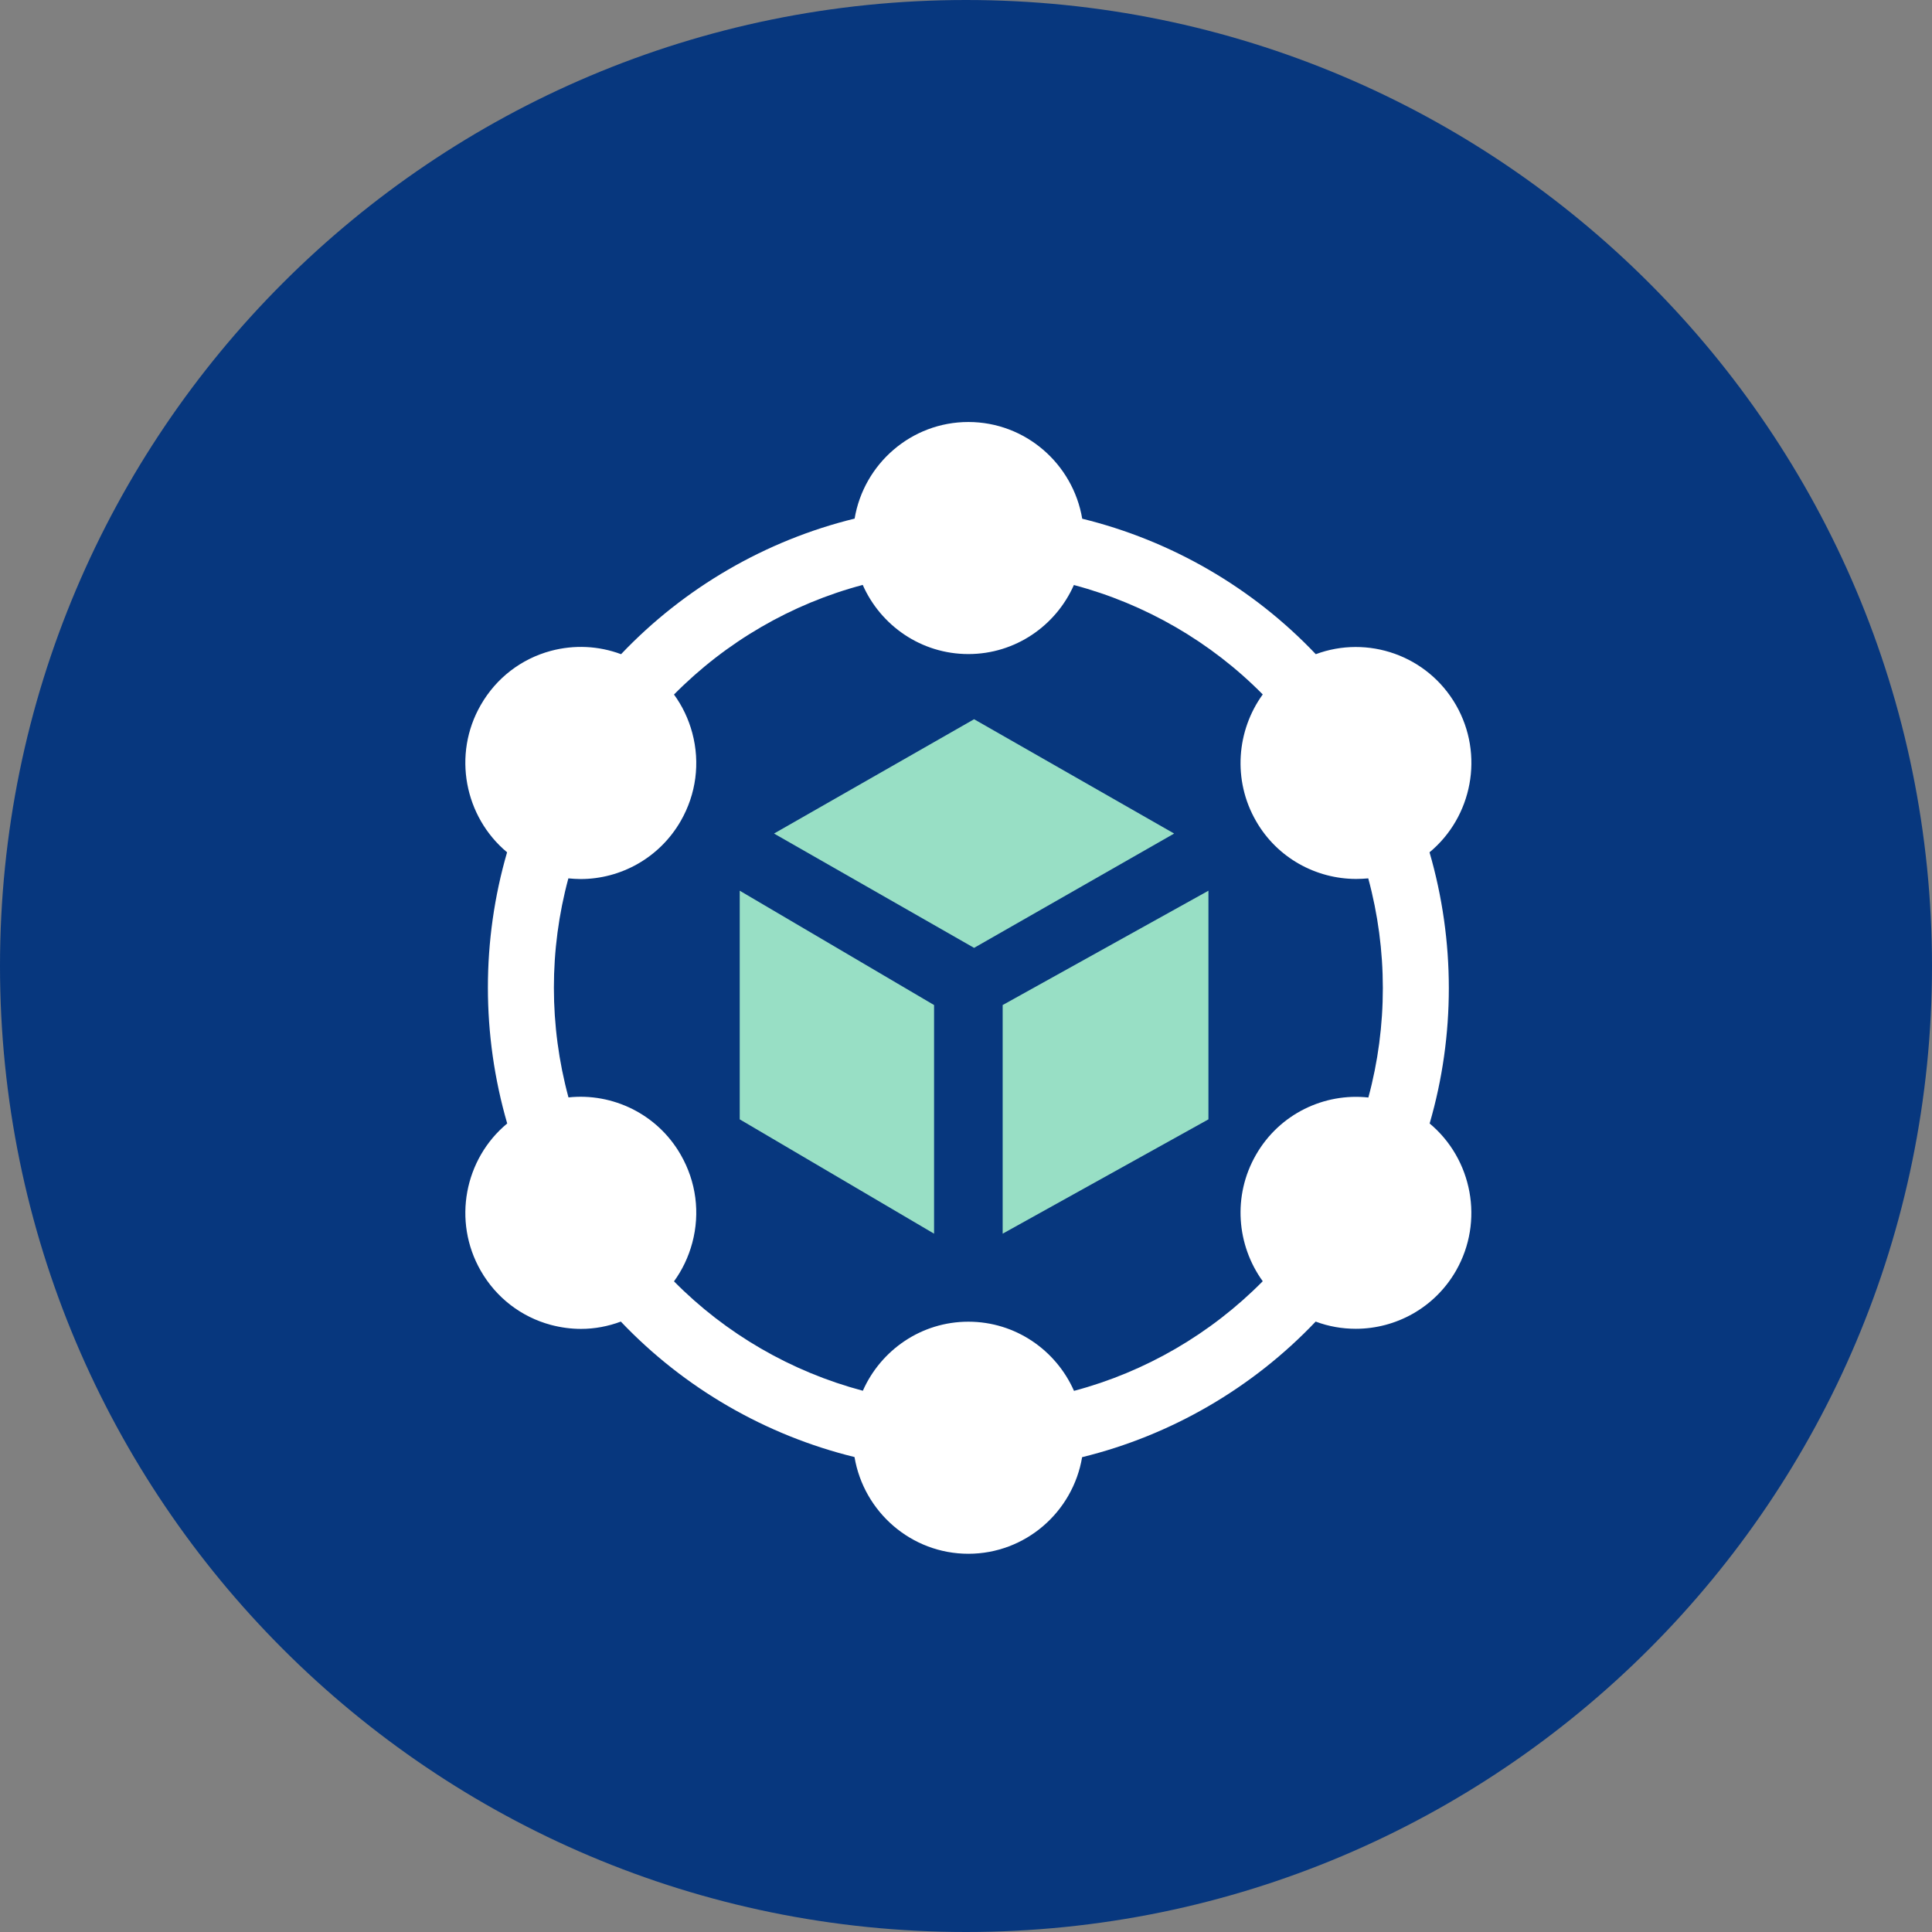
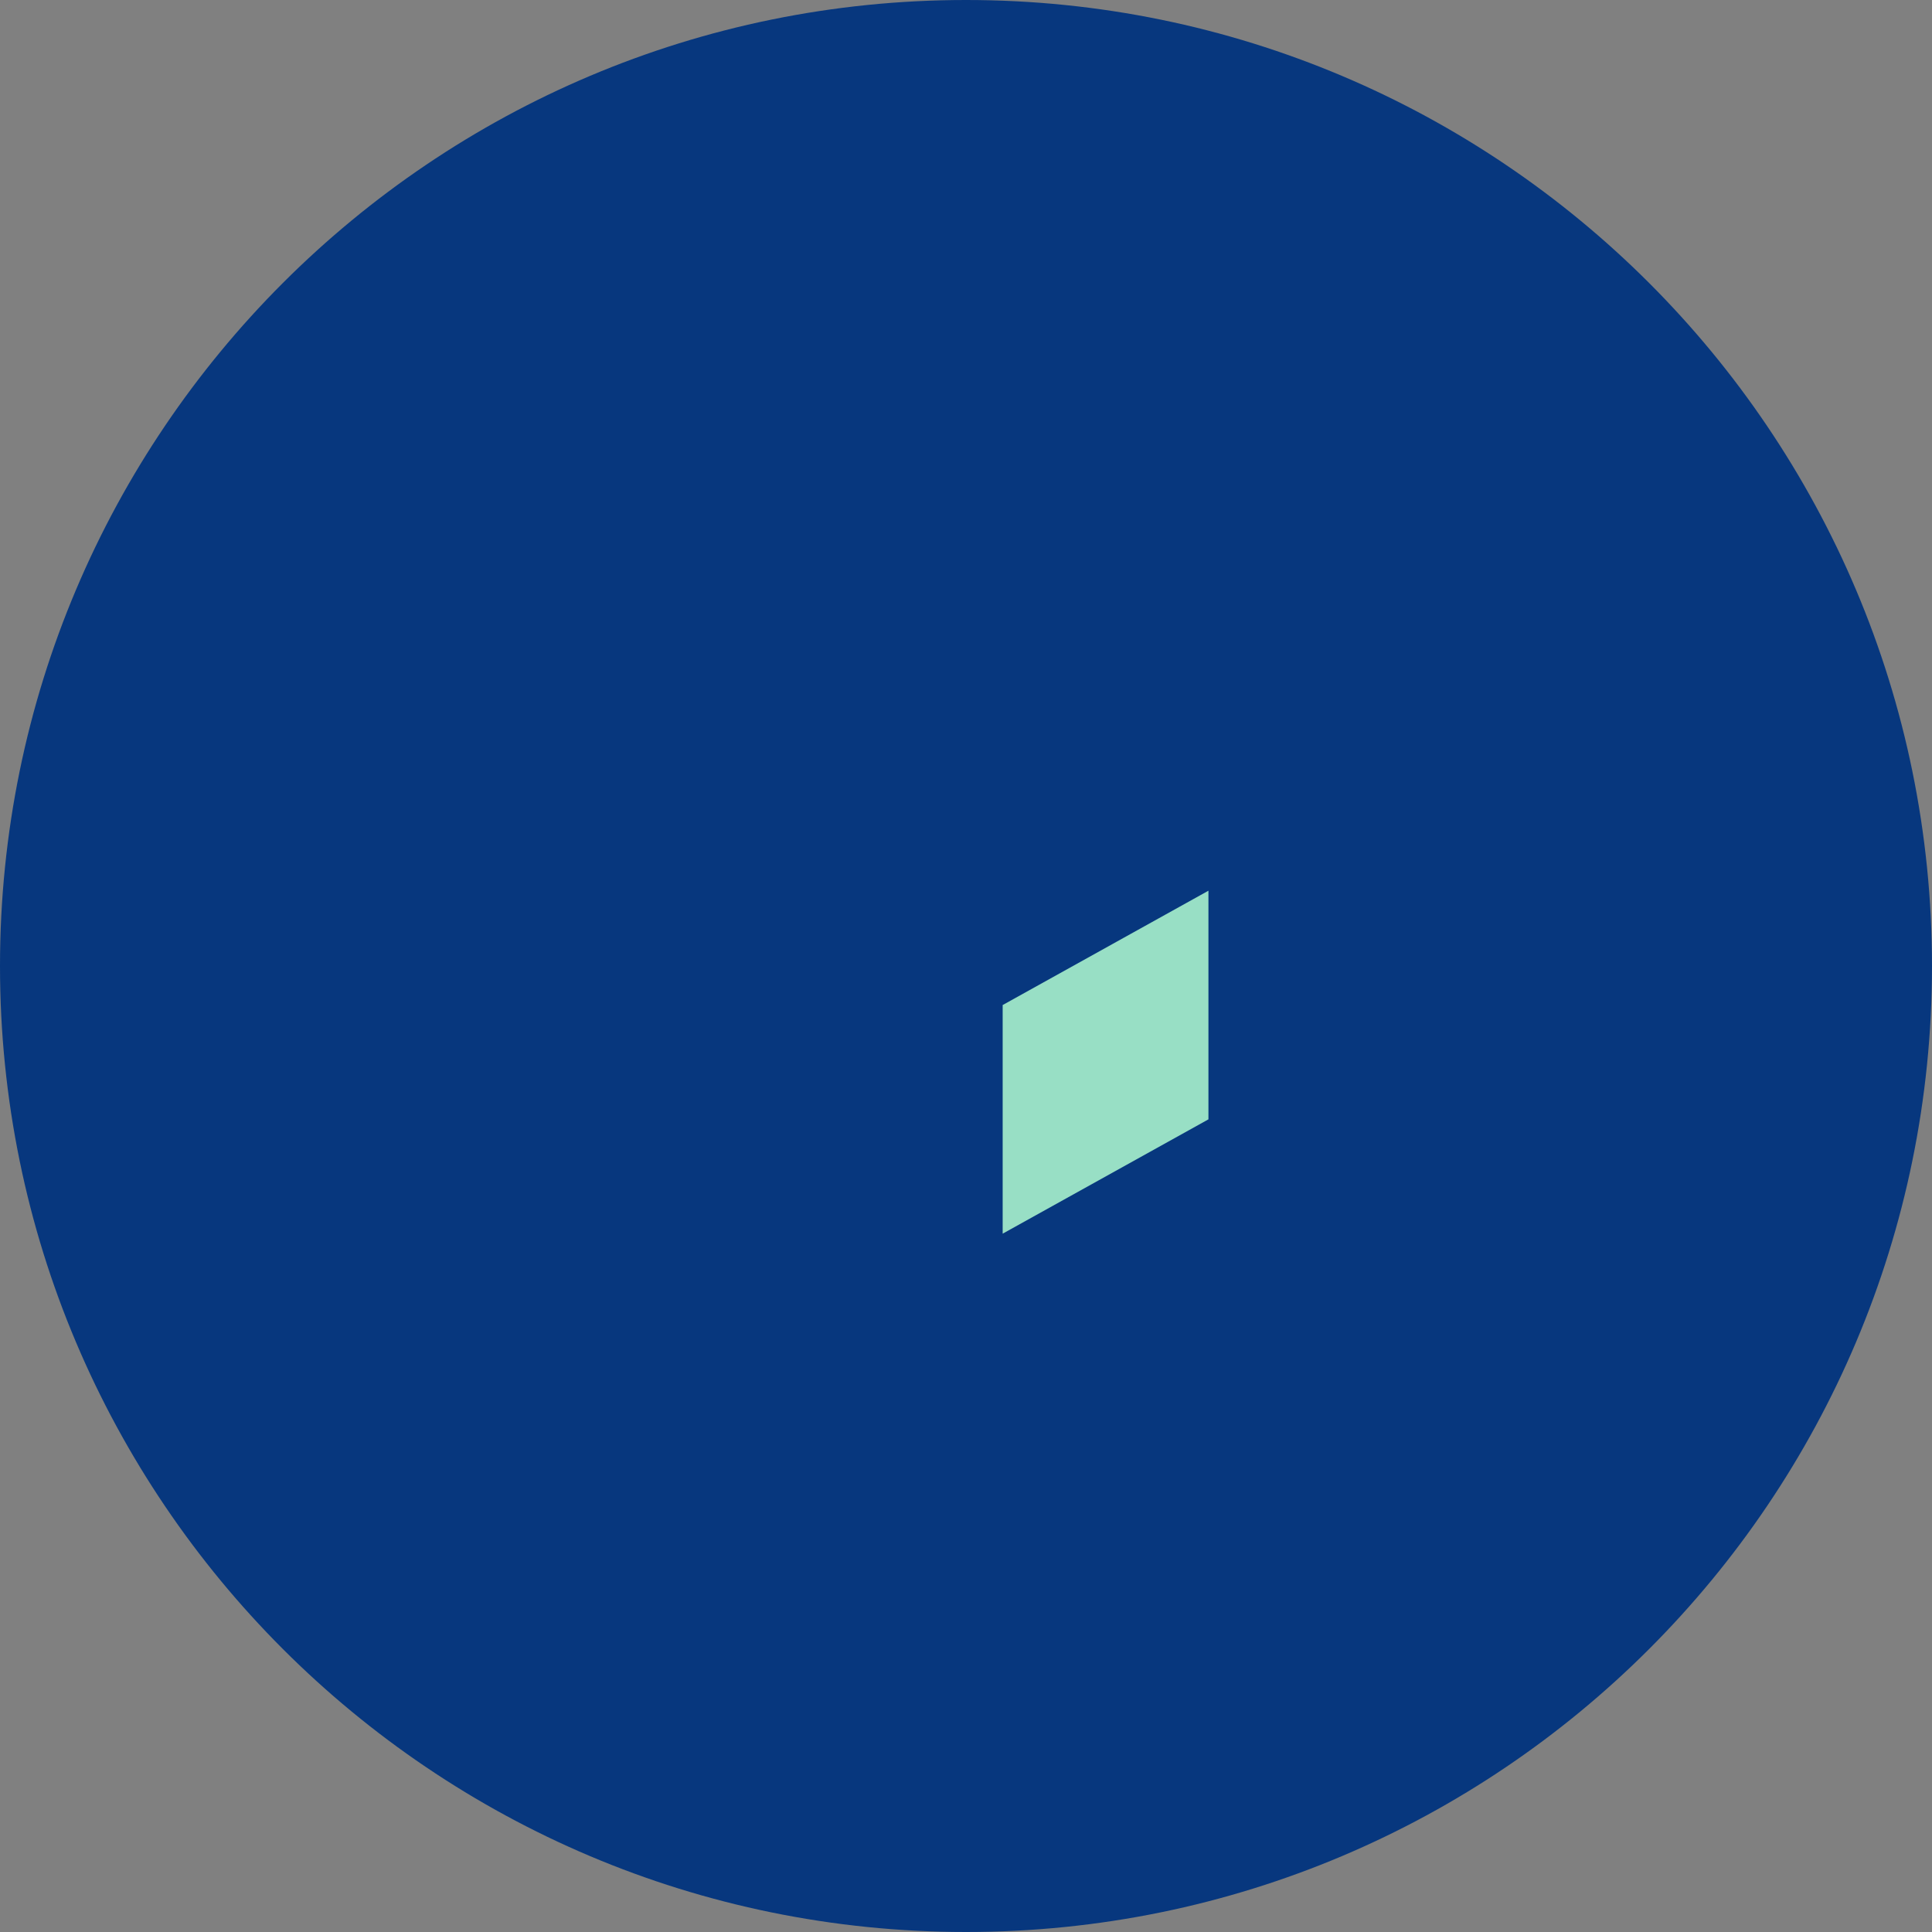
<svg xmlns="http://www.w3.org/2000/svg" width="140" height="140" viewBox="0 0 140 140" fill="none">
  <rect x="0" y="0" width="140" height="140" fill="#808080" stroke="none" />
  <path fill-rule="evenodd" clip-rule="evenodd" d="M0 70C0 31.338 31.338 0 70 0C108.662 0 140 31.338 140 70C140 108.662 108.662 140 70 140C31.338 140 0 108.662 0 70Z" fill="#07377E" />
  <path fill-rule="evenodd" clip-rule="evenodd" d="M72.657 72.829V89.397L87.568 81.112V64.544L72.657 72.829Z" fill="#98DFC5" />
-   <path fill-rule="evenodd" clip-rule="evenodd" d="M70.586 68.686L85.083 60.402L70.586 52.118L56.089 60.402L70.586 68.686Z" fill="#98DFC5" />
-   <path fill-rule="evenodd" clip-rule="evenodd" d="M67.686 72.829L53.603 64.544V81.112L67.686 89.397V72.829Z" fill="#98DFC5" />
-   <path fill-rule="evenodd" clip-rule="evenodd" d="M103.597 81.411C105.453 75.032 105.453 68.181 103.589 61.761C106.679 59.201 107.574 54.686 105.503 51.083C103.432 47.487 99.108 46.005 95.347 47.405C90.782 42.592 84.876 39.17 78.422 37.588C77.751 33.612 74.305 30.58 70.171 30.58C66.038 30.58 62.592 33.612 61.929 37.58C55.501 39.154 49.594 42.575 45.005 47.405C43.381 46.8 41.625 46.709 39.918 47.164C37.764 47.744 35.958 49.136 34.84 51.083C32.769 54.678 33.664 59.193 36.745 61.761C34.89 68.14 34.89 74.99 36.754 81.411C33.664 83.97 32.769 88.485 34.84 92.089C35.958 94.035 37.764 95.427 39.918 96.007C40.639 96.198 41.376 96.297 42.097 96.297C43.083 96.297 44.06 96.115 44.988 95.767C49.561 100.58 55.467 104.001 61.921 105.583C62.592 109.56 66.038 112.592 70.171 112.592C74.305 112.592 77.751 109.56 78.414 105.592C84.842 104.018 90.749 100.596 95.338 95.767C96.283 96.123 97.269 96.289 98.246 96.289C101.137 96.289 103.954 94.781 105.503 92.089C107.566 88.493 106.679 83.979 103.597 81.411ZM77.826 100.787C76.525 97.838 73.585 95.775 70.171 95.775C66.758 95.775 63.826 97.838 62.525 100.779C57.34 99.403 52.593 96.653 48.84 92.851C49.445 92.022 49.892 91.078 50.166 90.059C50.745 87.889 50.447 85.627 49.329 83.68C47.631 80.715 44.383 79.182 41.194 79.522C39.786 74.328 39.786 68.819 41.186 63.65C41.476 63.675 41.774 63.699 42.072 63.699C44.963 63.699 47.78 62.183 49.329 59.491C50.447 57.544 50.745 55.283 50.166 53.112C49.892 52.093 49.445 51.157 48.84 50.329C52.618 46.502 57.364 43.751 62.517 42.385C63.818 45.334 66.758 47.396 70.171 47.396C73.585 47.396 76.517 45.334 77.818 42.393C83.003 43.768 87.75 46.518 91.503 50.321C89.614 52.93 89.308 56.525 91.014 59.491C92.555 62.183 95.38 63.691 98.271 63.691C98.561 63.691 98.859 63.675 99.149 63.65C100.557 68.844 100.557 74.353 99.157 79.53C95.968 79.182 92.721 80.706 91.014 83.68C89.308 86.646 89.614 90.233 91.503 92.843C87.725 96.67 82.978 99.42 77.826 100.787Z" fill="white" />
</svg>